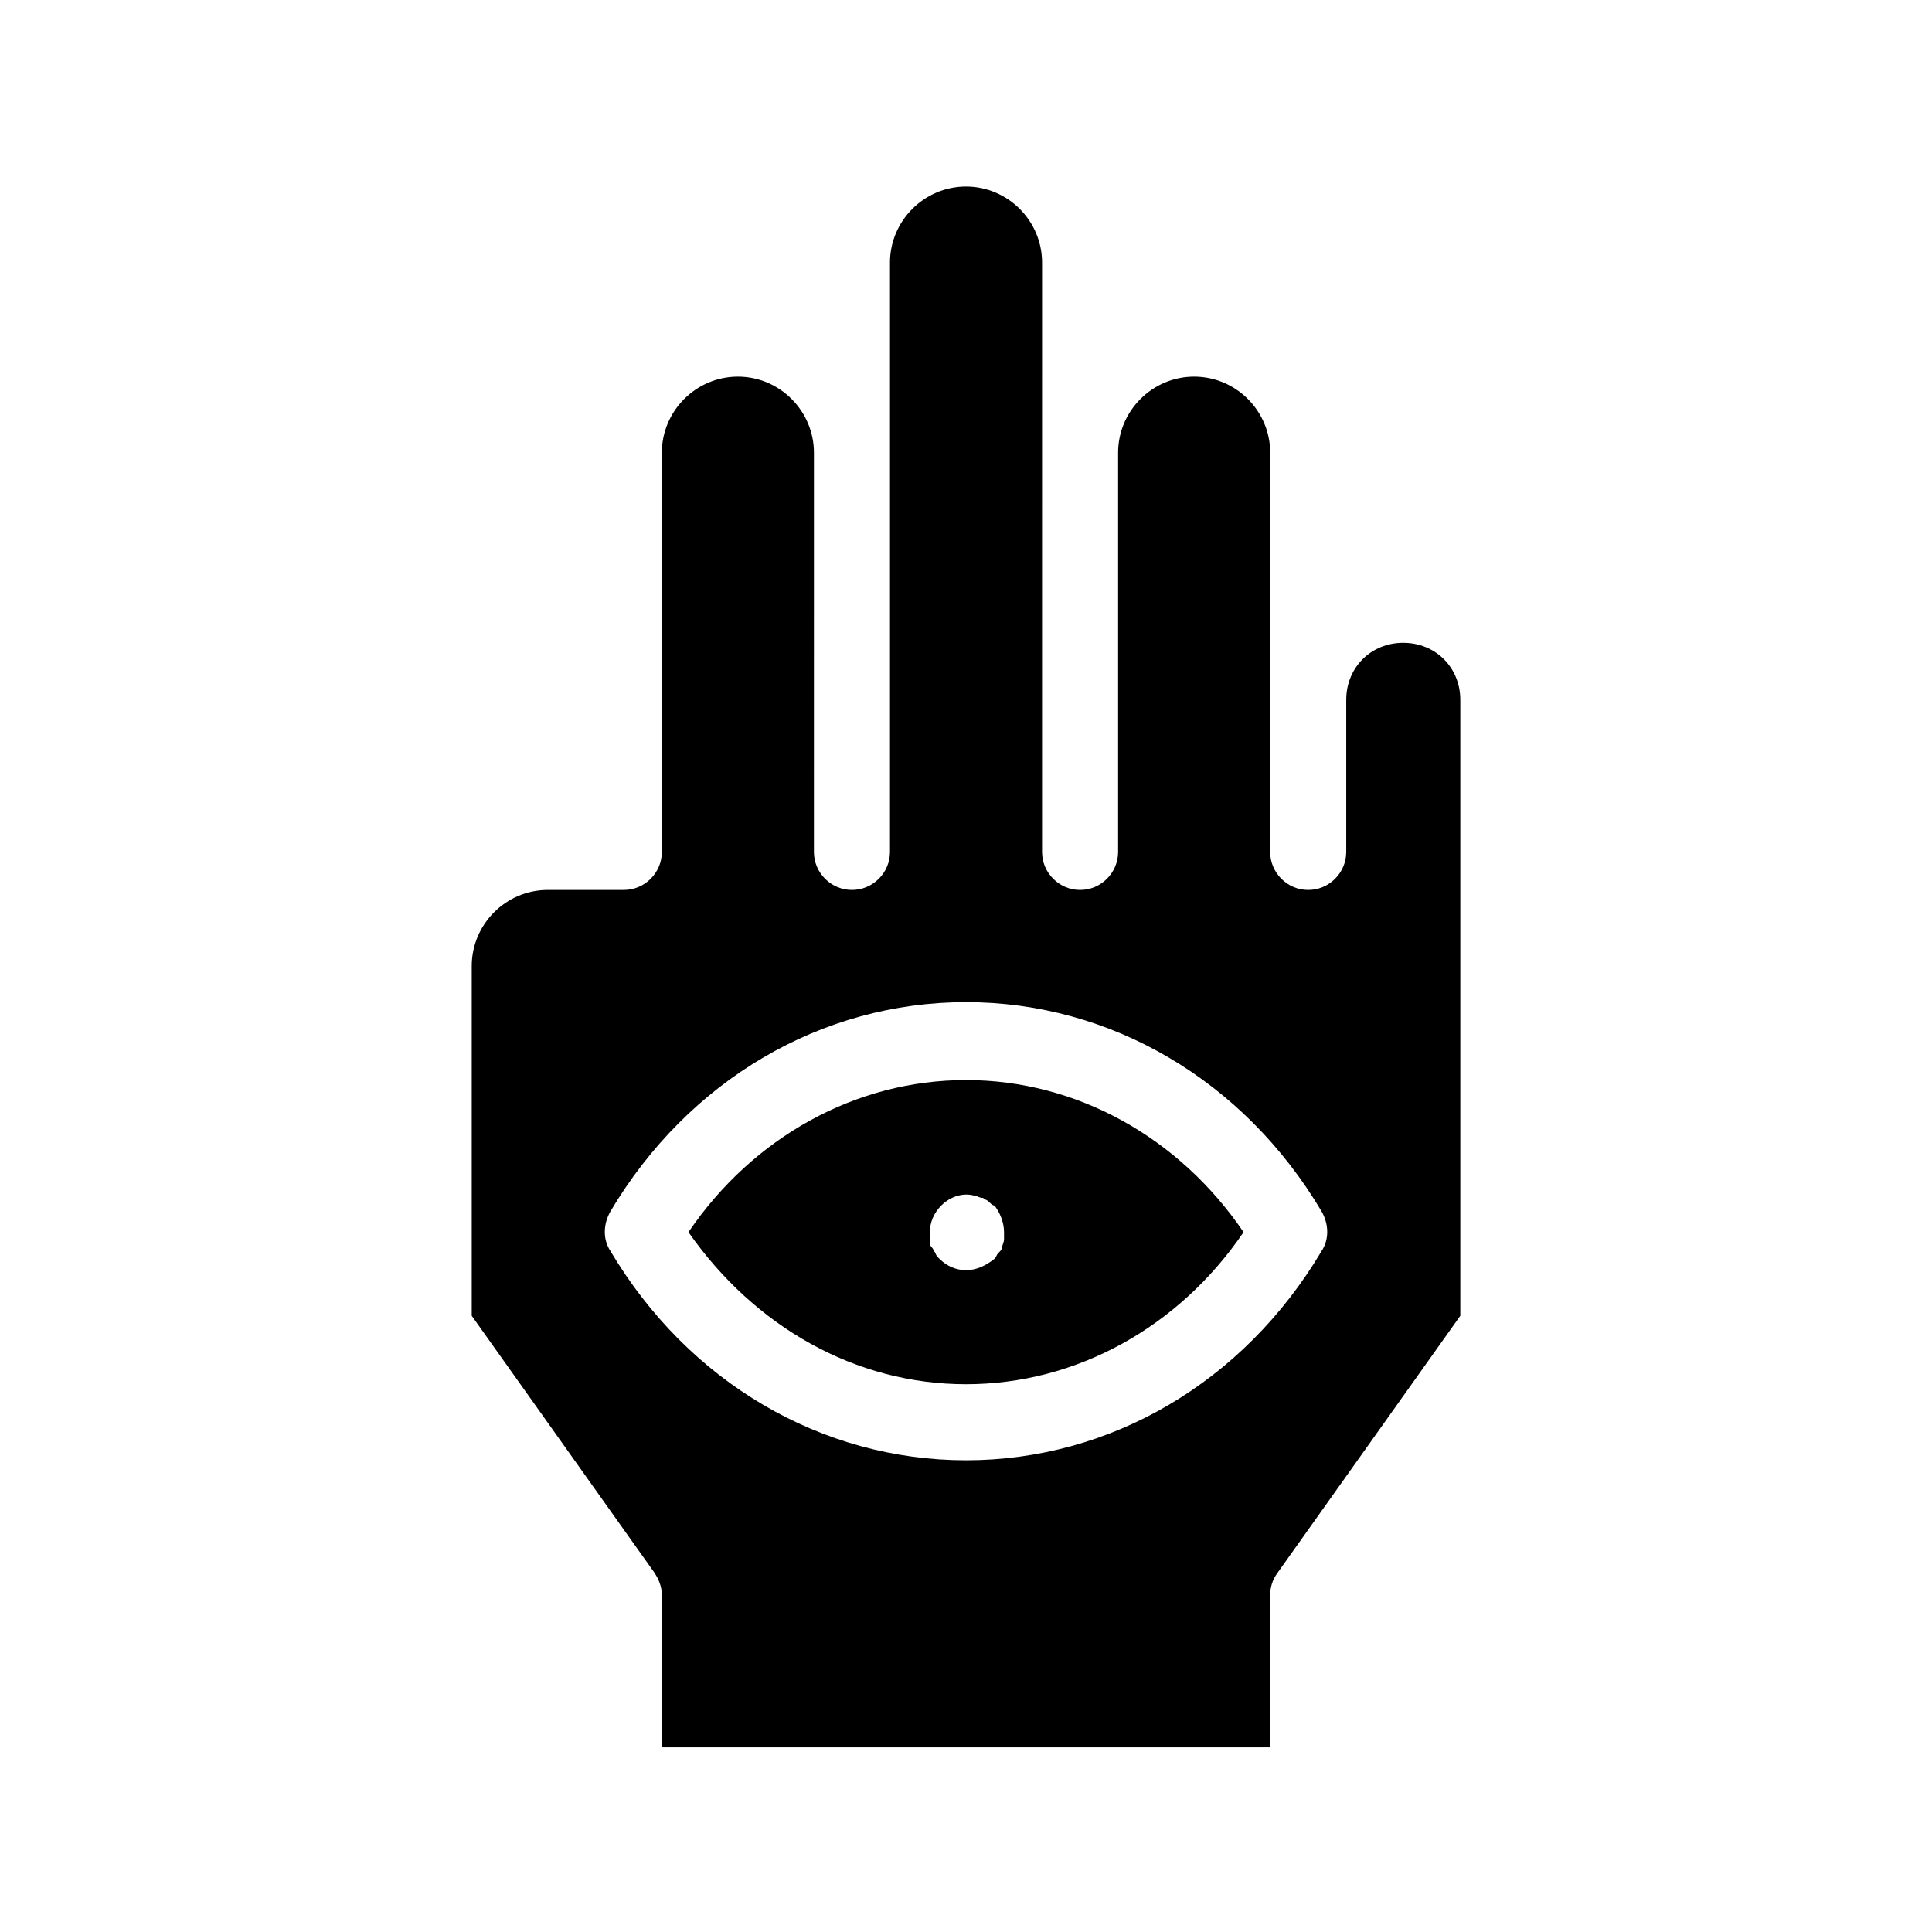
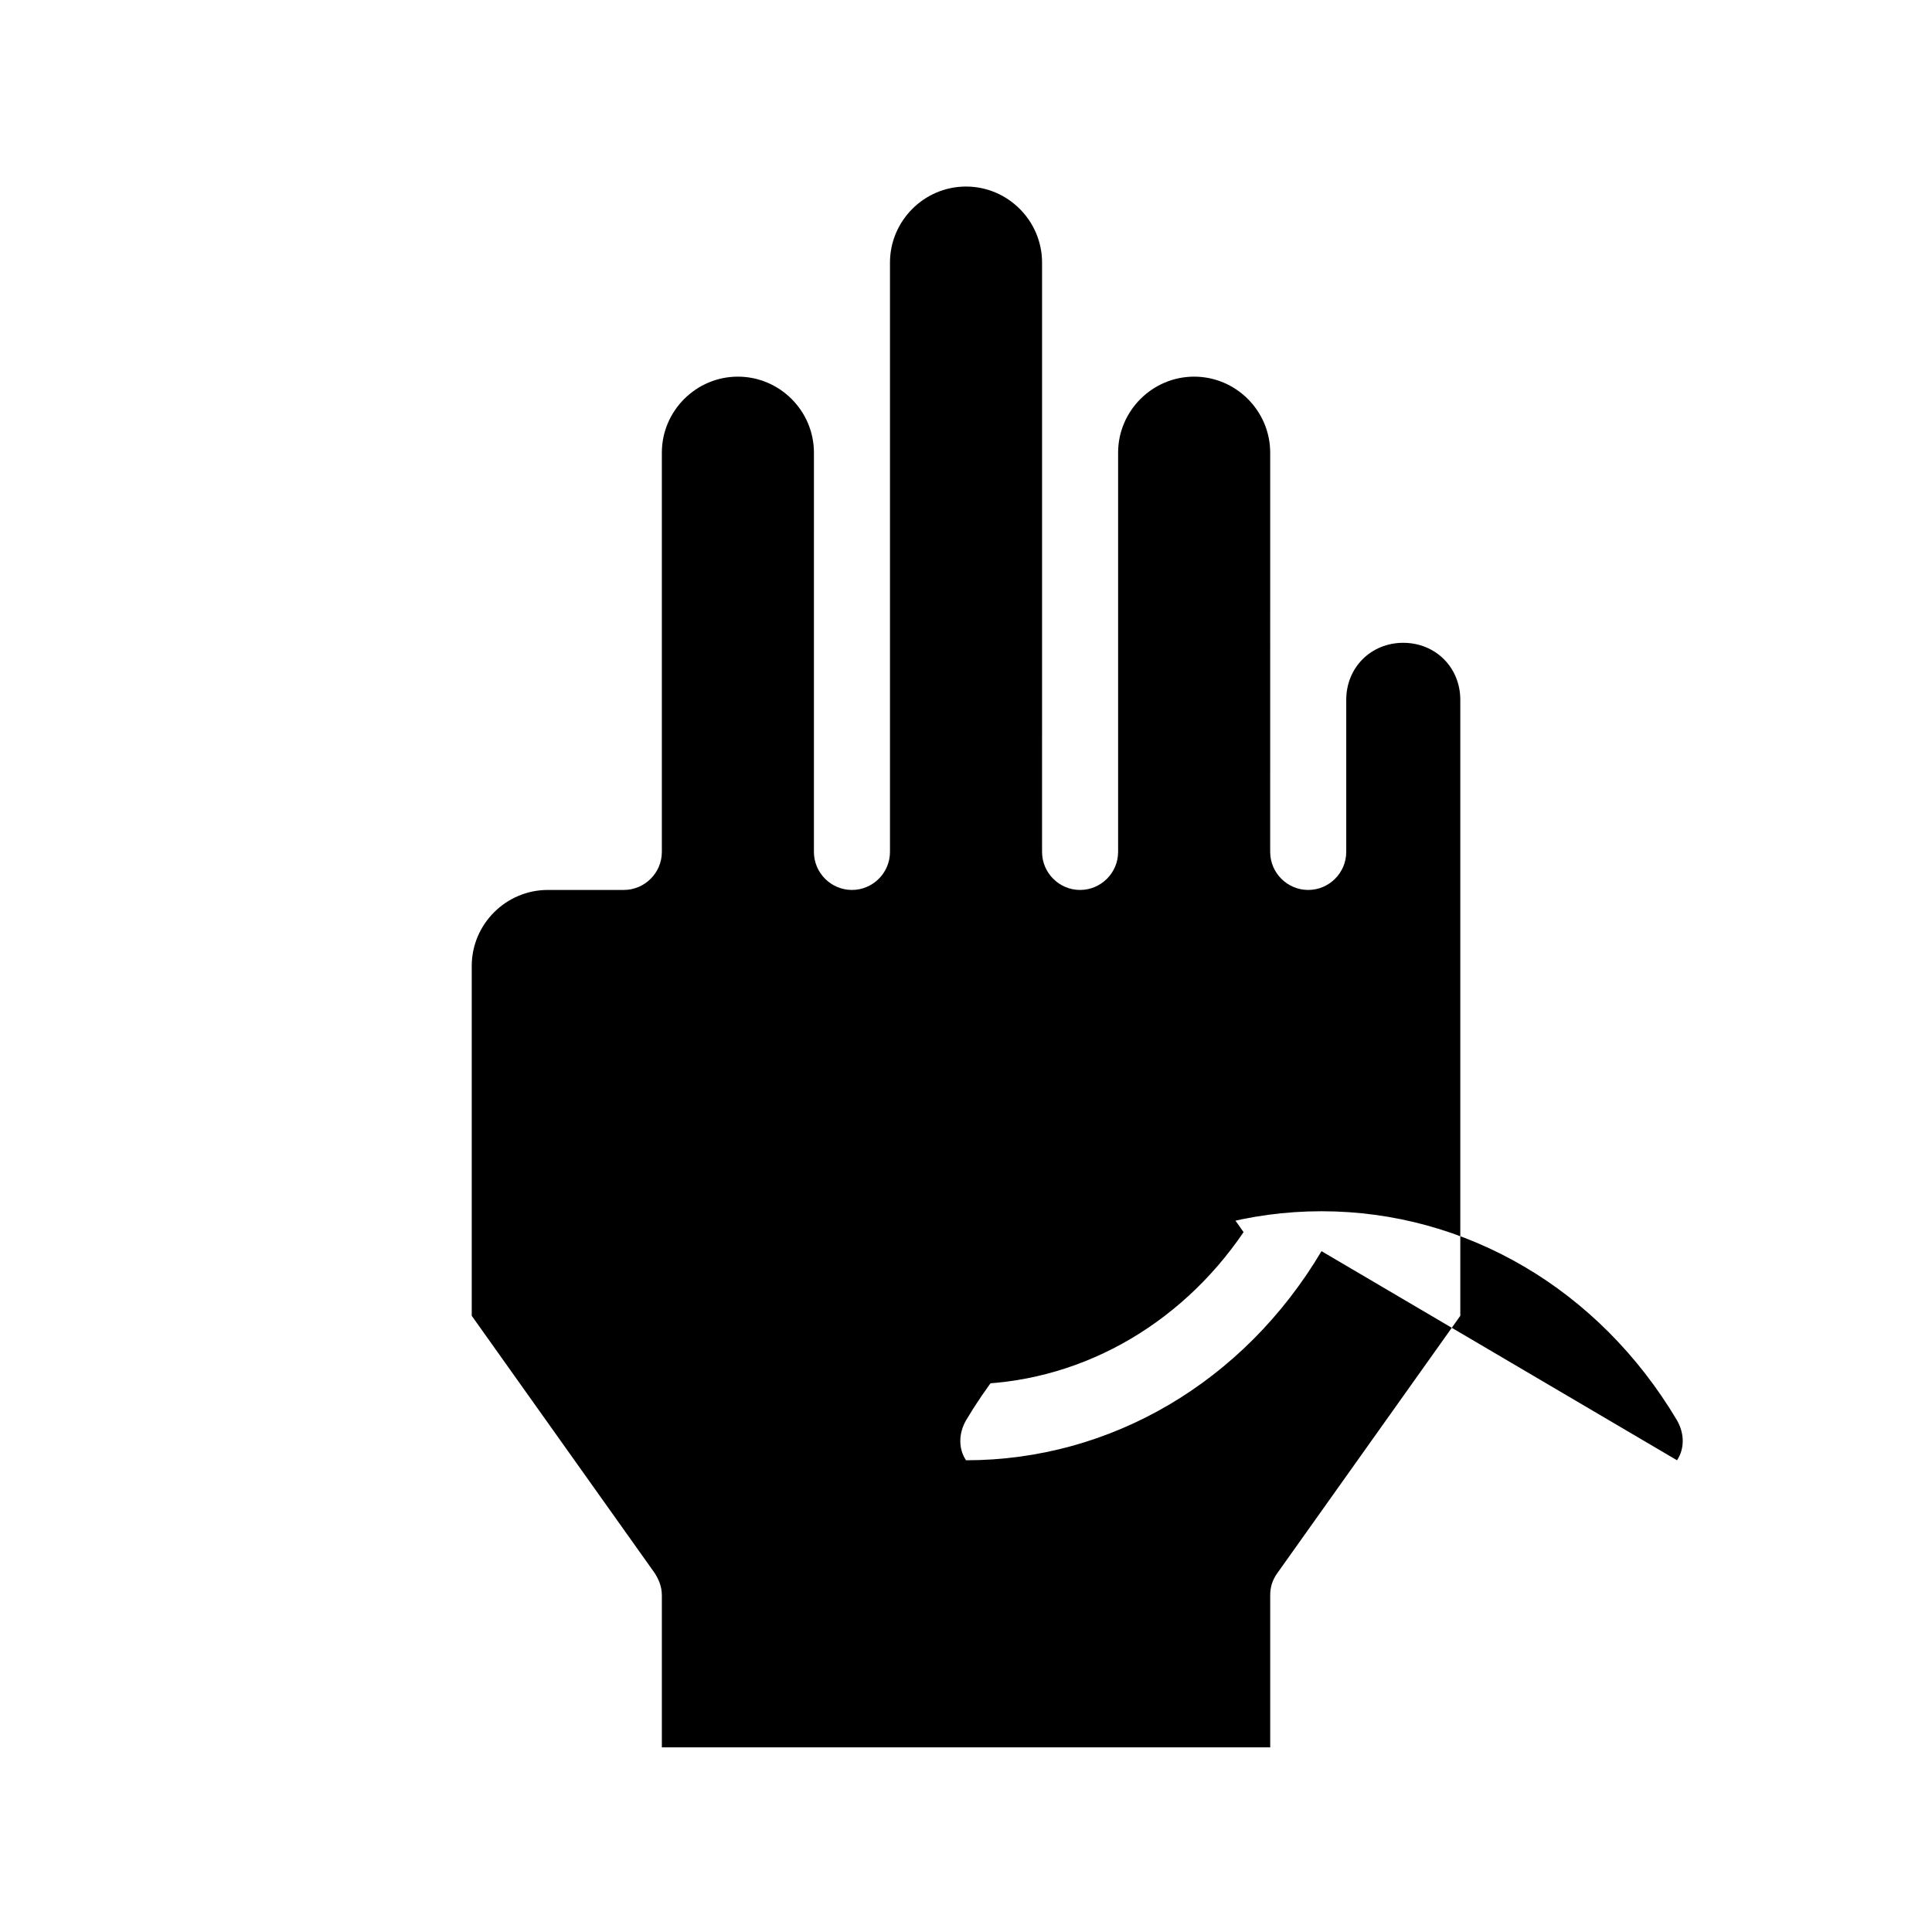
<svg xmlns="http://www.w3.org/2000/svg" fill="#000000" width="800px" height="800px" version="1.1" viewBox="144 144 512 512">
-   <path d="m515.88 314.35c-8.566 0-15.113 6.551-15.113 15.113v40.305c0 5.543-4.535 10.078-10.078 10.078-5.543 0-10.078-4.535-10.078-10.078l0.004-105.8c0-11.082-9.07-20.152-20.152-20.152s-20.152 9.07-20.152 20.152v105.8c0 5.543-4.535 10.078-10.078 10.078-5.543 0-10.078-4.535-10.078-10.078l0.004-156.18c0-11.082-9.07-20.152-20.152-20.152s-20.152 9.07-20.152 20.152v156.18c0 5.543-4.535 10.078-10.078 10.078s-10.078-4.535-10.078-10.078l0.004-105.8c0-11.082-9.07-20.152-20.152-20.152s-20.152 9.07-20.152 20.152v105.8c0 5.543-4.535 10.078-10.078 10.078h-20.152c-11.082 0-20.152 9.07-20.152 20.152v92.699l48.367 68.016c1.008 1.512 2.016 3.527 2.016 6.047v40.305h161.22v-40.305c0-2.016 0.504-4.031 2.016-6.047l48.363-68.016v-163.23c0-8.562-6.547-15.113-15.113-15.113zm-21.664 161.22c-20.656 34.762-55.922 55.418-94.211 55.418s-73.555-20.656-94.211-55.418c-2.016-3.023-2.016-7.055 0-10.578 20.656-34.762 55.922-55.418 94.211-55.418s73.555 20.656 94.211 55.418c2.016 3.523 2.016 7.555 0 10.578zm-94.211-45.344c-29.223 0-56.426 15.113-73.555 40.305 17.633 25.191 44.336 40.305 73.555 40.305 29.223 0 56.426-15.113 73.555-40.305-17.129-25.191-44.336-40.305-73.555-40.305zm10.074 42.32c0 0.504-0.504 1.512-0.504 2.016s-0.504 1.008-1.008 1.512c-0.504 0.504-0.504 1.008-1.008 1.512-2.519 2.016-5.039 3.023-7.555 3.023-2.519 0-5.039-1.008-7.055-3.023-0.504-0.504-1.008-1.008-1.008-1.512-0.504-0.504-0.504-1.008-1.008-1.512-0.504-0.504-0.504-1.008-0.504-2.016v-2.016c0-2.519 1.008-5.039 3.023-7.055 2.519-2.519 6.047-3.527 9.07-2.519 0.504 0 1.008 0.504 2.016 0.504 0.504 0.504 1.008 0.504 1.512 1.008s1.008 1.008 1.512 1.008c1.508 2.016 2.516 4.535 2.516 7.055v2.016z" />
+   <path d="m515.88 314.35c-8.566 0-15.113 6.551-15.113 15.113v40.305c0 5.543-4.535 10.078-10.078 10.078-5.543 0-10.078-4.535-10.078-10.078l0.004-105.8c0-11.082-9.07-20.152-20.152-20.152s-20.152 9.07-20.152 20.152v105.8c0 5.543-4.535 10.078-10.078 10.078-5.543 0-10.078-4.535-10.078-10.078l0.004-156.18c0-11.082-9.07-20.152-20.152-20.152s-20.152 9.07-20.152 20.152v156.18c0 5.543-4.535 10.078-10.078 10.078s-10.078-4.535-10.078-10.078l0.004-105.8c0-11.082-9.07-20.152-20.152-20.152s-20.152 9.07-20.152 20.152v105.8c0 5.543-4.535 10.078-10.078 10.078h-20.152c-11.082 0-20.152 9.07-20.152 20.152v92.699l48.367 68.016c1.008 1.512 2.016 3.527 2.016 6.047v40.305h161.22v-40.305c0-2.016 0.504-4.031 2.016-6.047l48.363-68.016v-163.23c0-8.562-6.547-15.113-15.113-15.113zm-21.664 161.22c-20.656 34.762-55.922 55.418-94.211 55.418c-2.016-3.023-2.016-7.055 0-10.578 20.656-34.762 55.922-55.418 94.211-55.418s73.555 20.656 94.211 55.418c2.016 3.523 2.016 7.555 0 10.578zm-94.211-45.344c-29.223 0-56.426 15.113-73.555 40.305 17.633 25.191 44.336 40.305 73.555 40.305 29.223 0 56.426-15.113 73.555-40.305-17.129-25.191-44.336-40.305-73.555-40.305zm10.074 42.32c0 0.504-0.504 1.512-0.504 2.016s-0.504 1.008-1.008 1.512c-0.504 0.504-0.504 1.008-1.008 1.512-2.519 2.016-5.039 3.023-7.555 3.023-2.519 0-5.039-1.008-7.055-3.023-0.504-0.504-1.008-1.008-1.008-1.512-0.504-0.504-0.504-1.008-1.008-1.512-0.504-0.504-0.504-1.008-0.504-2.016v-2.016c0-2.519 1.008-5.039 3.023-7.055 2.519-2.519 6.047-3.527 9.07-2.519 0.504 0 1.008 0.504 2.016 0.504 0.504 0.504 1.008 0.504 1.512 1.008s1.008 1.008 1.512 1.008c1.508 2.016 2.516 4.535 2.516 7.055v2.016z" />
</svg>